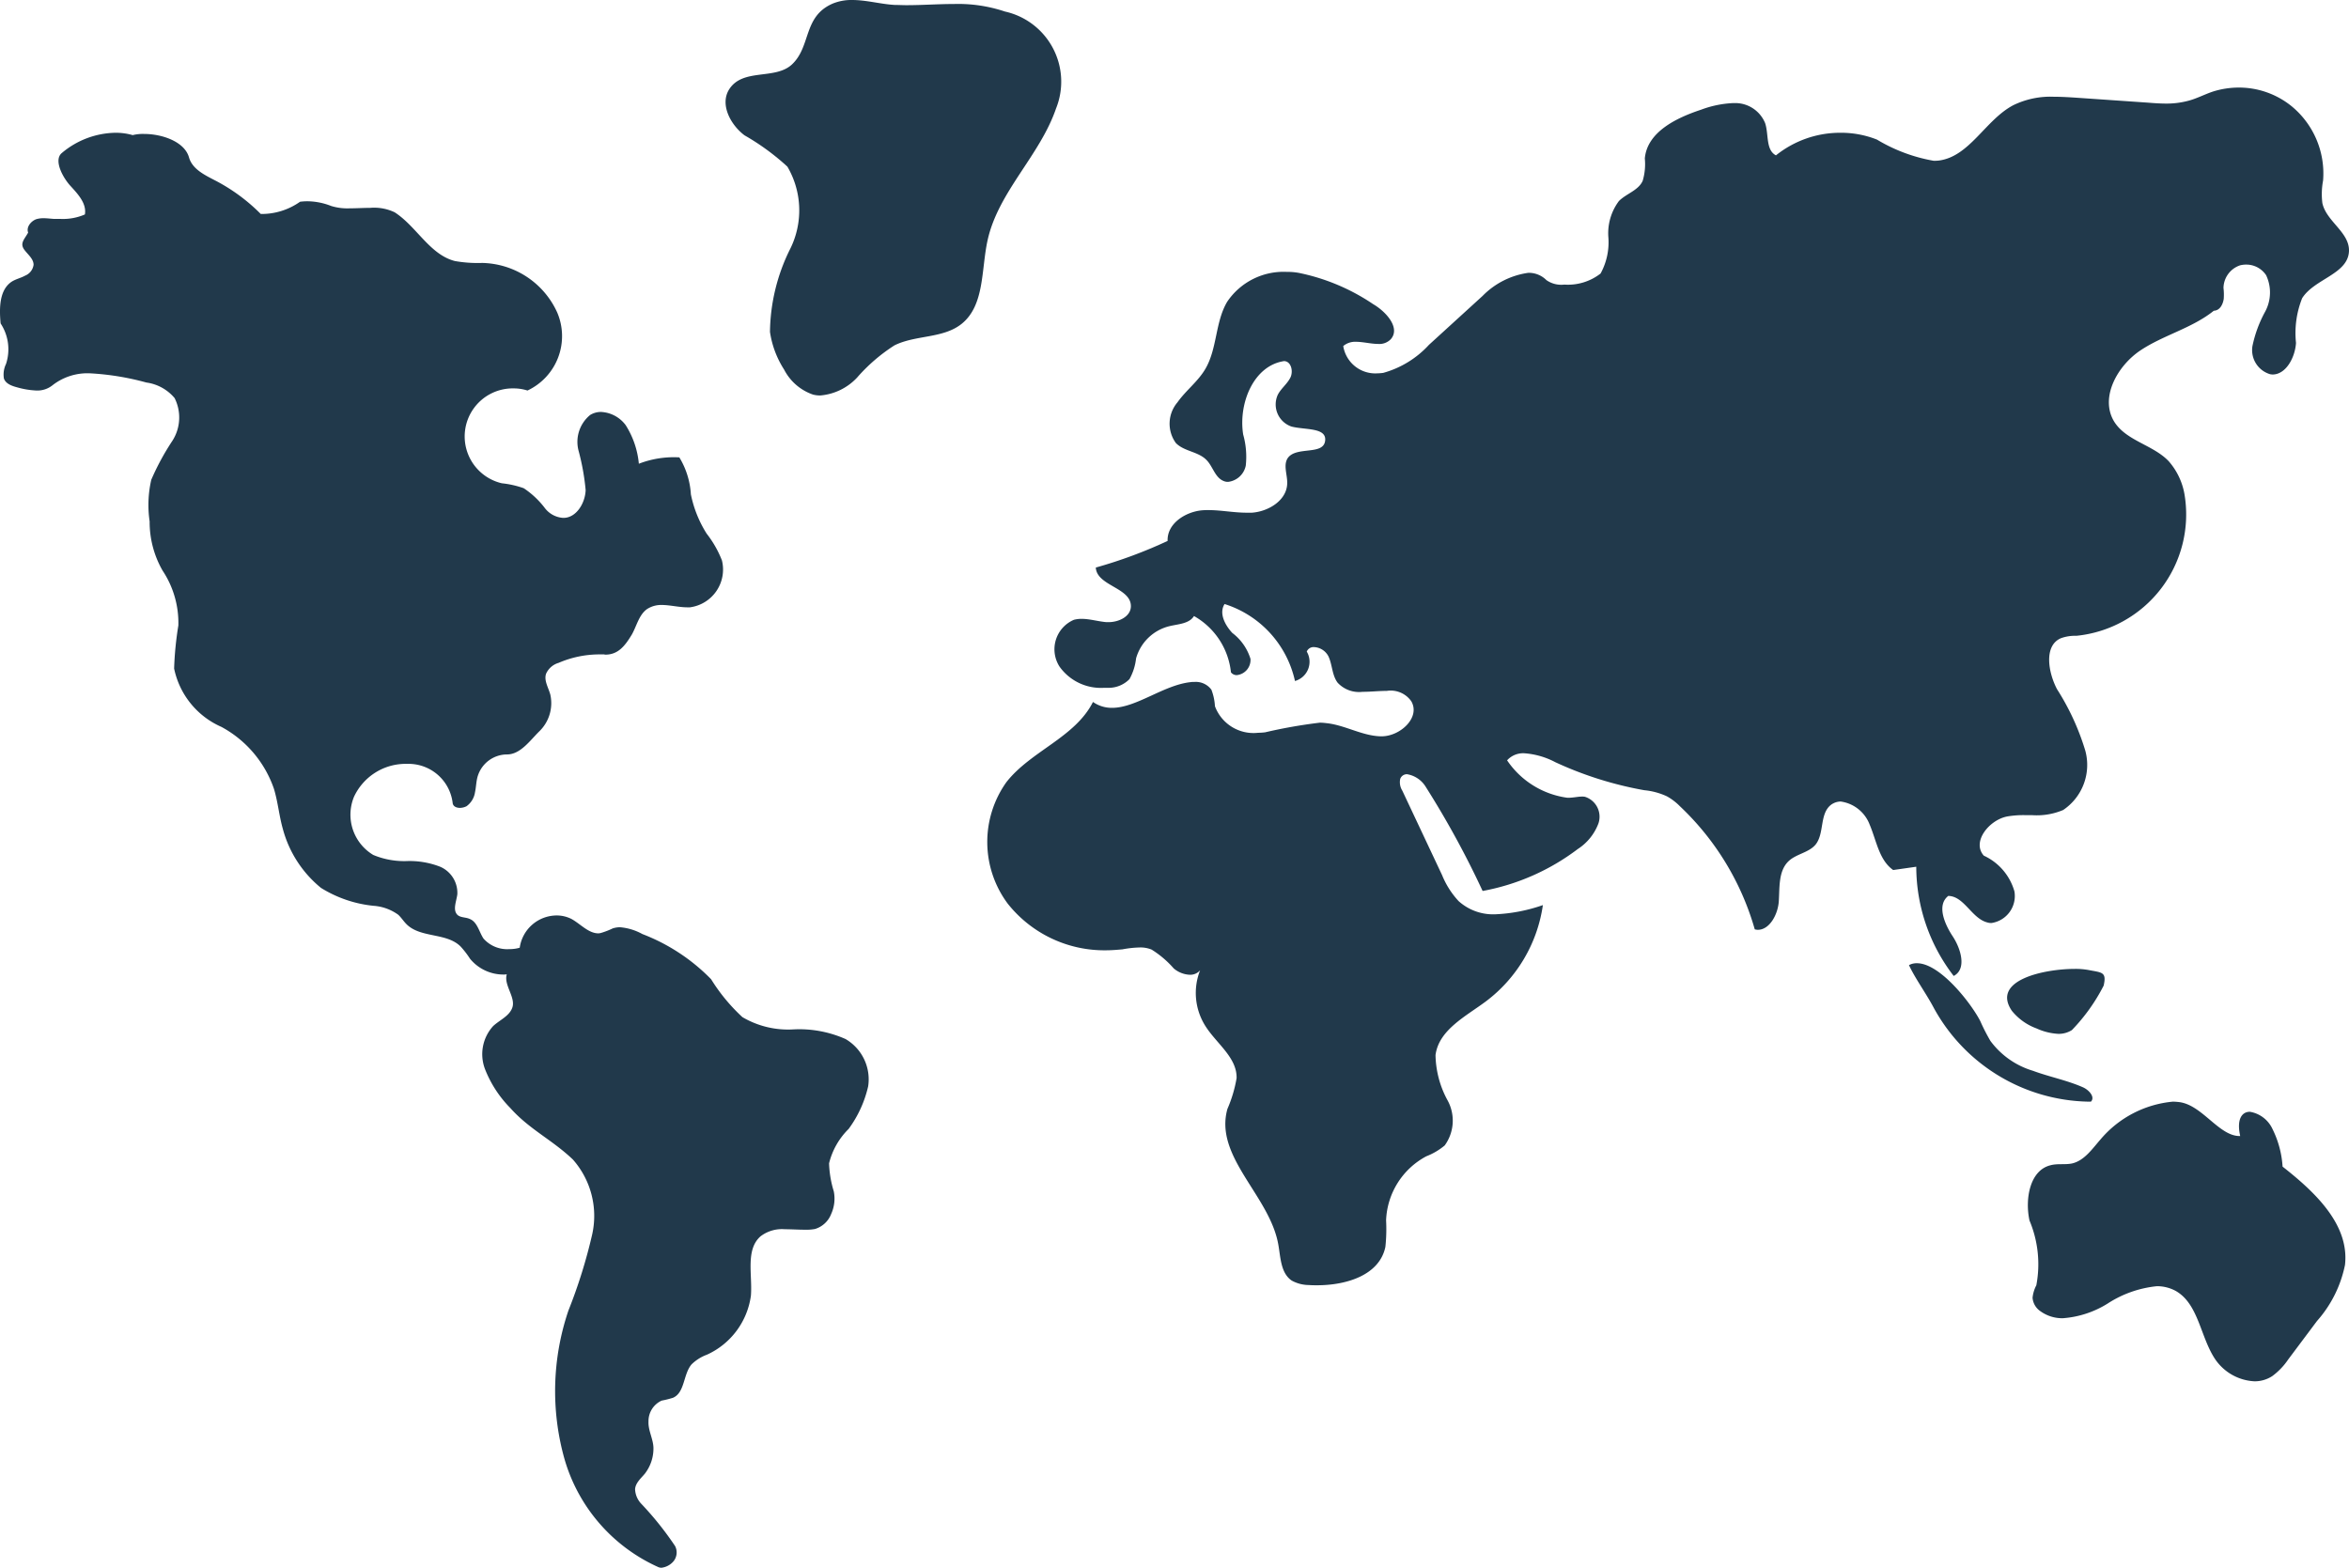
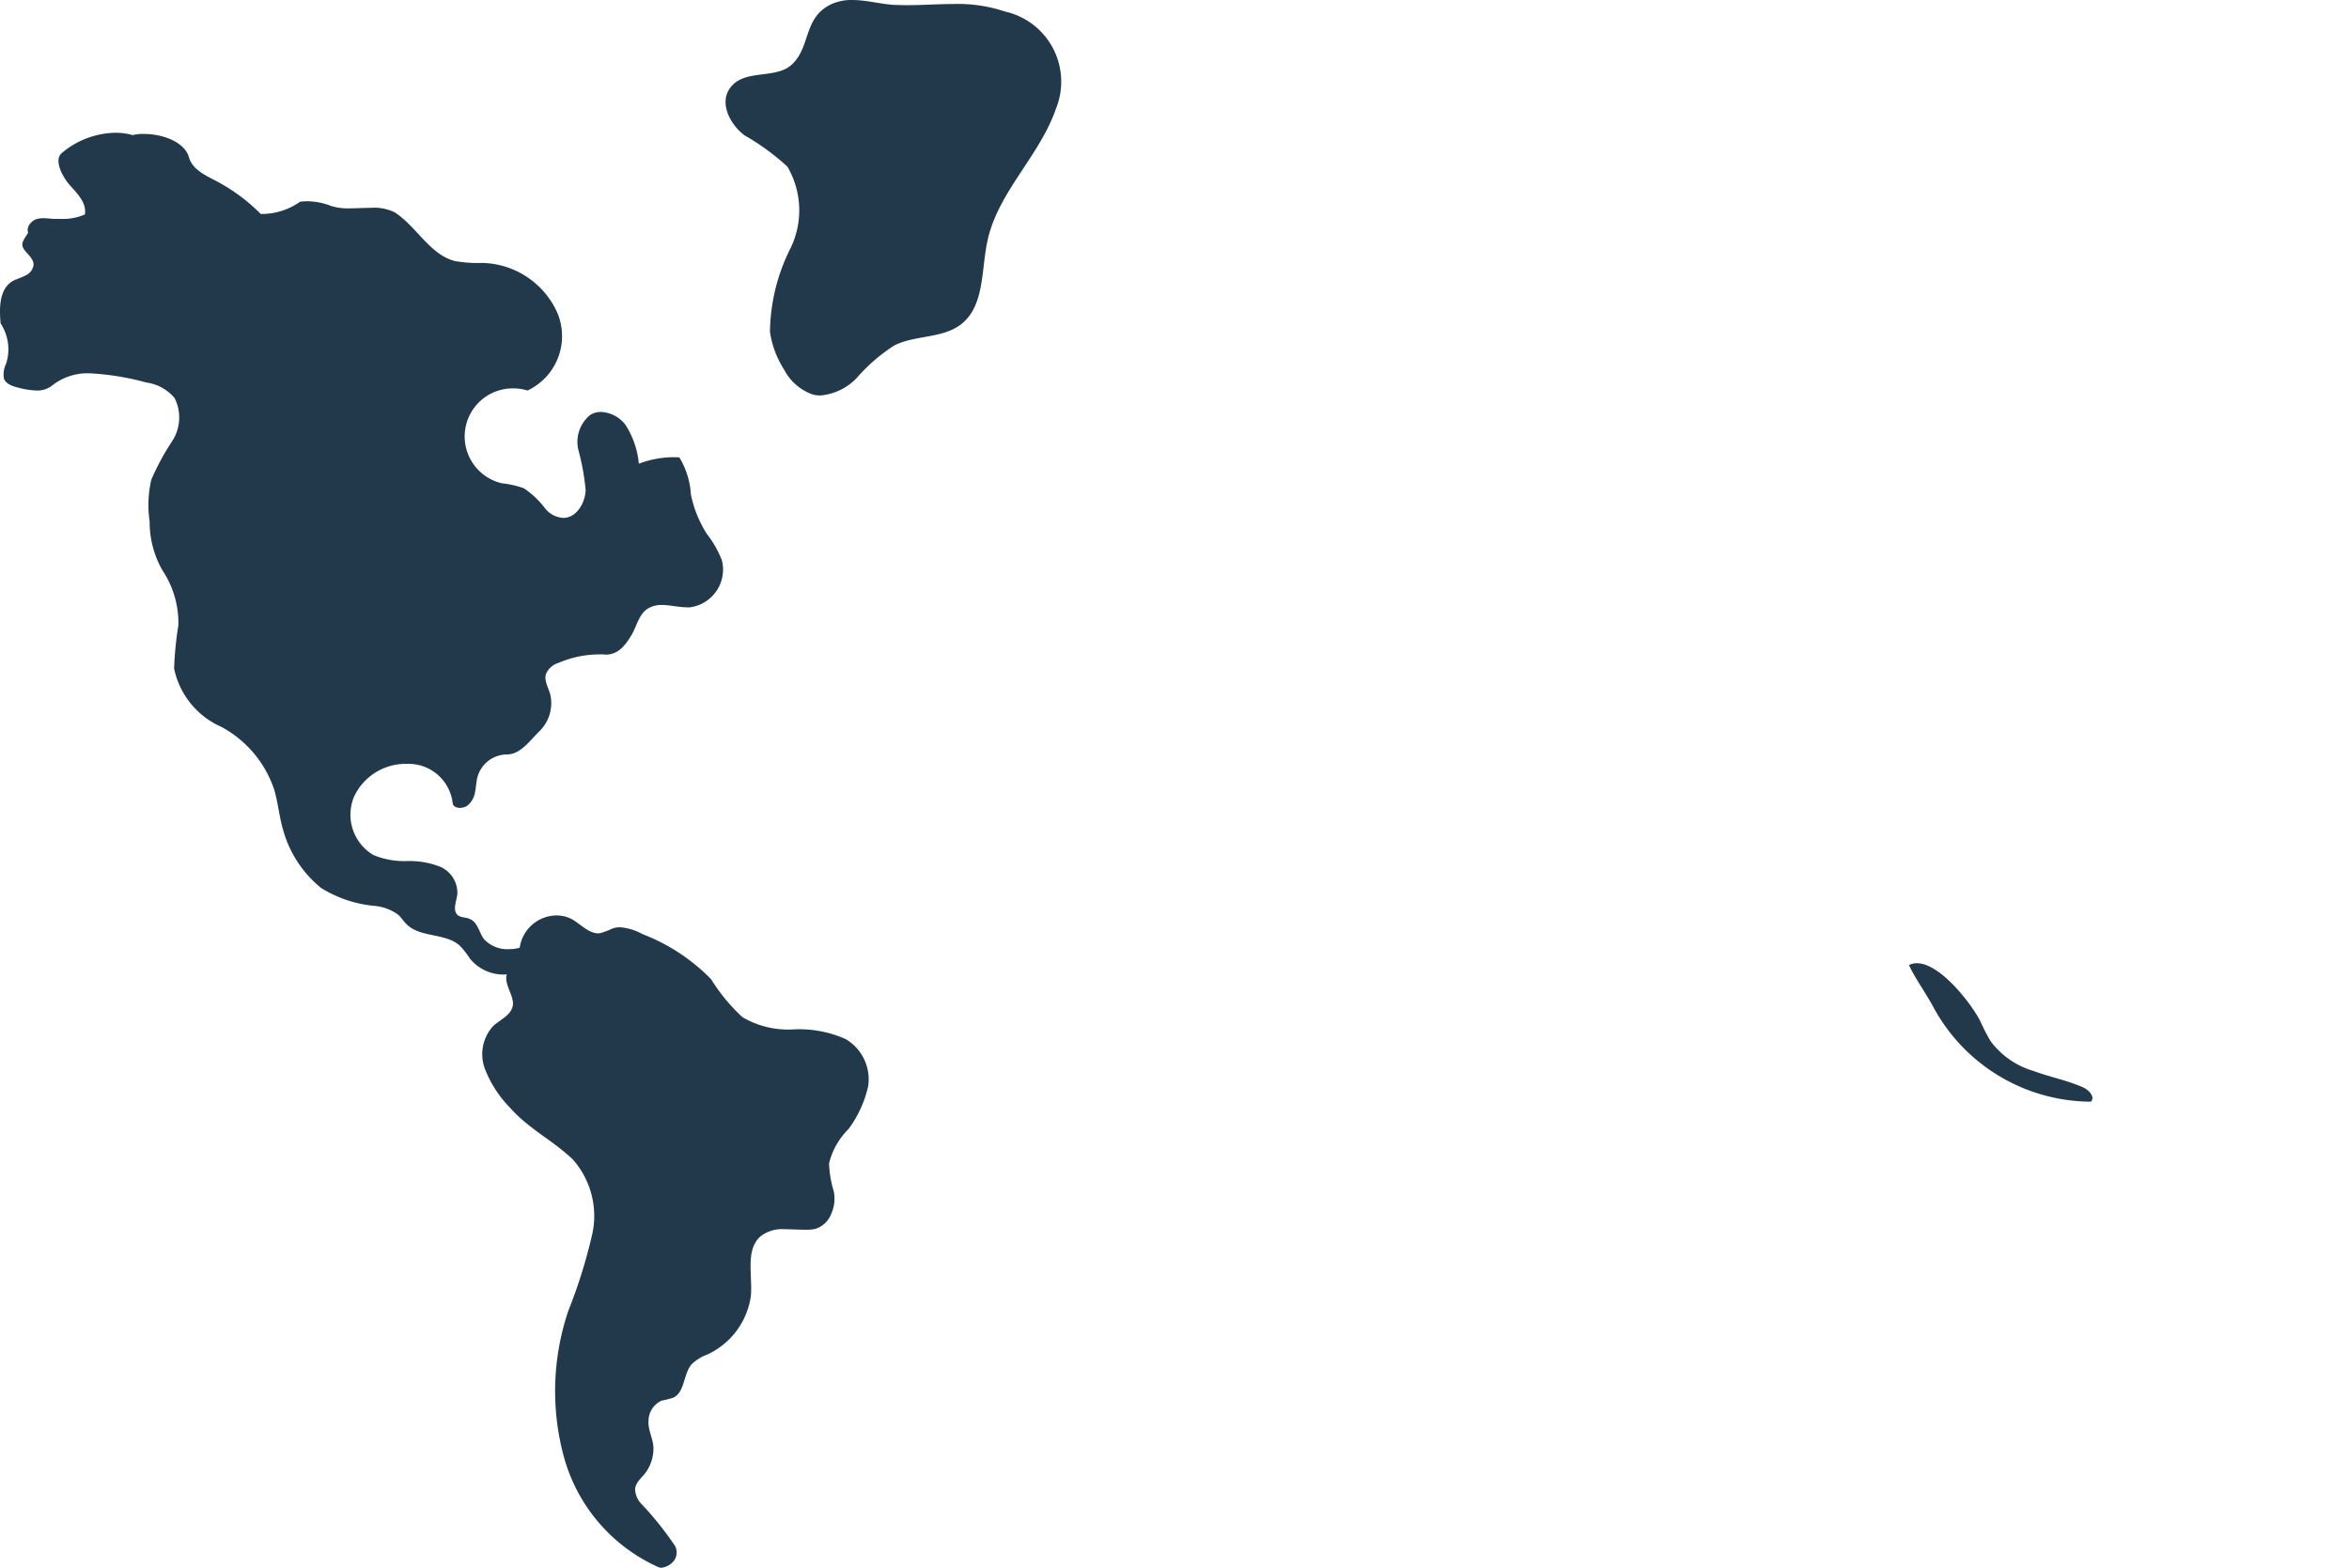
<svg xmlns="http://www.w3.org/2000/svg" width="99.777" height="66.6" viewBox="0 0 99.777 66.6">
  <defs>
    <style>.a{fill:#21394b;fill-rule:evenodd;}</style>
  </defs>
  <g transform="translate(-1313.554 -404.4)">
    <path class="a" d="M1318.46,410.04a3.621,3.621,0,0,0-2.28.86c-.36.3.04,1.04.36,1.39s.7.75.62,1.22a2.337,2.337,0,0,1-1.03.19h-.28c-.15-.01-.3-.03-.44-.03a1.055,1.055,0,0,0-.31.04c-.23.08-.44.34-.35.57-.16.29-.36.45-.17.72.15.21.4.39.4.65a.581.581,0,0,1-.36.46c-.18.1-.38.14-.56.25-.54.35-.54,1.13-.48,1.78a1.993,1.993,0,0,1,.23,1.72,1.041,1.041,0,0,0-.09.62c.08.23.35.32.58.38a3.516,3.516,0,0,0,.8.13,1.03,1.03,0,0,0,.68-.22,2.409,2.409,0,0,1,1.61-.51,11.265,11.265,0,0,1,2.38.39,1.9,1.9,0,0,1,1.2.66,1.836,1.836,0,0,1-.09,1.81,10.66,10.66,0,0,0-.9,1.66,4.783,4.783,0,0,0-.07,1.77,4.155,4.155,0,0,0,.55,2.09,4.012,4.012,0,0,1,.67,2.33,14.179,14.179,0,0,0-.18,1.83,3.475,3.475,0,0,0,2.01,2.48,4.741,4.741,0,0,1,2.23,2.63c.17.56.22,1.15.38,1.71a4.838,4.838,0,0,0,1.62,2.5,5.2,5.2,0,0,0,2.23.76,2.025,2.025,0,0,1,1.05.38c.13.12.22.27.35.4.6.6,1.7.35,2.3.95a3.993,3.993,0,0,1,.4.52,1.833,1.833,0,0,0,1.41.67.757.757,0,0,0,.15-.01c-.14.46.4.99.23,1.43-.13.35-.53.51-.81.77a1.774,1.774,0,0,0-.34,1.84,4.9,4.9,0,0,0,1.07,1.64c.81.91,1.78,1.35,2.66,2.19a3.619,3.619,0,0,1,.82,3.17,22.052,22.052,0,0,1-1.01,3.24,10.648,10.648,0,0,0-.18,6.27,7.221,7.221,0,0,0,3.99,4.63.353.353,0,0,0,.14.03.791.791,0,0,0,.5-.26.593.593,0,0,0,.08-.66,13.521,13.521,0,0,0-1.43-1.79.949.949,0,0,1-.27-.63c.02-.26.24-.45.41-.65a1.748,1.748,0,0,0,.37-1.11c-.01-.37-.23-.74-.21-1.11a.954.954,0,0,1,.56-.89,4.2,4.2,0,0,0,.48-.12c.51-.22.43-1,.79-1.42a1.84,1.84,0,0,1,.65-.41,3.231,3.231,0,0,0,1.87-2.51c.07-.88-.24-1.95.41-2.52a1.5,1.5,0,0,1,1.03-.3c.28,0,.56.02.85.02a2.026,2.026,0,0,0,.43-.03,1.066,1.066,0,0,0,.69-.64,1.577,1.577,0,0,0,.11-.96,4.5,4.5,0,0,1-.2-1.19,3.076,3.076,0,0,1,.83-1.46,4.891,4.891,0,0,0,.83-1.81,1.983,1.983,0,0,0-.96-2.01,4.842,4.842,0,0,0-2.21-.41,3.826,3.826,0,0,1-2.17-.52,7.71,7.71,0,0,1-1.33-1.61,8.162,8.162,0,0,0-2.92-1.92,2.376,2.376,0,0,0-.96-.29,1.048,1.048,0,0,0-.3.05,3.291,3.291,0,0,1-.49.19.5.5,0,0,1-.12.02c-.42,0-.76-.4-1.14-.61a1.39,1.39,0,0,0-.63-.15,1.593,1.593,0,0,0-1.57,1.37,1.51,1.51,0,0,1-.44.06,1.341,1.341,0,0,1-1.1-.45c-.19-.29-.26-.7-.58-.83-.17-.08-.38-.05-.52-.17-.22-.21-.05-.57-.01-.88a1.209,1.209,0,0,0-.73-1.17,3.569,3.569,0,0,0-1.42-.24,3.415,3.415,0,0,1-1.42-.26,1.992,1.992,0,0,1-.82-2.47,2.419,2.419,0,0,1,2.22-1.4h.06a1.887,1.887,0,0,1,1.91,1.65c.01.15.15.22.31.22a.644.644,0,0,0,.28-.07.894.894,0,0,0,.36-.59c.05-.23.05-.48.12-.7a1.307,1.307,0,0,1,1.22-.91h.02c.56,0,.96-.57,1.36-.97a1.667,1.667,0,0,0,.48-1.57c-.08-.3-.28-.6-.18-.89a.839.839,0,0,1,.53-.46,4.386,4.386,0,0,1,1.75-.36h.19a.109.109,0,0,0,.05.01c.54,0,.83-.37,1.12-.85.21-.37.3-.83.64-1.08a1.1,1.1,0,0,1,.63-.18c.35,0,.73.1,1.09.1h.11a1.619,1.619,0,0,0,1.36-1.99,4.47,4.47,0,0,0-.65-1.14,4.967,4.967,0,0,1-.67-1.67,3.415,3.415,0,0,0-.49-1.57,4.122,4.122,0,0,0-1.72.27,3.686,3.686,0,0,0-.56-1.64,1.387,1.387,0,0,0-1.05-.56.869.869,0,0,0-.46.13,1.475,1.475,0,0,0-.49,1.52,9.782,9.782,0,0,1,.3,1.67c-.02.56-.4,1.18-.94,1.18h-.02a1.064,1.064,0,0,1-.76-.4,3.7,3.7,0,0,0-.91-.86,4.059,4.059,0,0,0-.93-.21,2.042,2.042,0,0,1,.51-4.03,1.947,1.947,0,0,1,.58.09,2.552,2.552,0,0,0,1.26-3.32,3.58,3.58,0,0,0-3.18-2.1,5.615,5.615,0,0,1-1.16-.08c-1.07-.27-1.63-1.47-2.56-2.07a2.02,2.02,0,0,0-1.04-.19c-.28,0-.59.02-.87.02a2.335,2.335,0,0,1-.79-.1,2.817,2.817,0,0,0-1.03-.2,2.638,2.638,0,0,0-.29.02,2.83,2.83,0,0,1-1.67.52,7.744,7.744,0,0,0-1.91-1.41c-.46-.24-1-.49-1.14-1-.19-.66-1.13-.99-1.91-.99a1.815,1.815,0,0,0-.48.05A2.622,2.622,0,0,0,1318.46,410.04Z" />
    <path class="a" d="M1349.75,404.4a2.092,2.092,0,0,0-.82.15c-1.28.55-.91,1.83-1.75,2.6-.72.65-2.07.14-2.65,1.04-.41.64.05,1.51.65,1.96a10,10,0,0,1,1.82,1.33,3.674,3.674,0,0,1,.12,3.49,8.088,8.088,0,0,0-.86,3.53,4.044,4.044,0,0,0,.6,1.6,2.18,2.18,0,0,0,1.22,1.06,1.171,1.171,0,0,0,.32.04,2.414,2.414,0,0,0,1.56-.76,7.357,7.357,0,0,1,1.59-1.37c.91-.45,2.07-.28,2.86-.92.97-.79.82-2.29,1.09-3.53.45-2.07,2.22-3.6,2.91-5.61a3.052,3.052,0,0,0-2.17-4.12,6.247,6.247,0,0,0-2.17-.32c-.67,0-1.34.05-2.01.05-.16,0-.33-.01-.49-.01C1350.98,404.58,1350.36,404.4,1349.75,404.4Z" />
-     <path class="a" d="M1408.64,408.12a3.65,3.65,0,0,0-1.09.17c-.36.12-.71.31-1.08.4a3.541,3.541,0,0,1-.91.11c-.26,0-.53-.02-.78-.04l-3.04-.21c-.31-.02-.63-.04-.95-.04a3.6,3.6,0,0,0-1.72.36c-1.18.62-1.85,2.18-3.16,2.35a1.7,1.7,0,0,1-.22.01,7.009,7.009,0,0,1-2.41-.9,4.139,4.139,0,0,0-1.55-.29,4.356,4.356,0,0,0-2.74.96c-.44-.23-.3-.89-.46-1.37a1.372,1.372,0,0,0-1.2-.85h-.18a4.452,4.452,0,0,0-1.34.28c-1.06.35-2.29.95-2.39,2.07a2.5,2.5,0,0,1-.09.95c-.18.41-.69.54-1.01.86a2.285,2.285,0,0,0-.45,1.52,2.756,2.756,0,0,1-.33,1.56,2.26,2.26,0,0,1-1.54.47,1.1,1.1,0,0,1-.76-.19,1.056,1.056,0,0,0-.77-.31,3.378,3.378,0,0,0-1.94.98l-2.28,2.08a4.126,4.126,0,0,1-1.94,1.19,2.105,2.105,0,0,1-.25.02,1.378,1.378,0,0,1-1.45-1.16.785.785,0,0,1,.54-.18c.3,0,.64.09.93.09a.675.675,0,0,0,.55-.2c.42-.48-.2-1.17-.75-1.49a8.751,8.751,0,0,0-3.17-1.33,2.736,2.736,0,0,0-.5-.04,2.887,2.887,0,0,0-2.53,1.27c-.51.86-.42,1.98-.92,2.84-.31.54-.83.92-1.19,1.43a1.4,1.4,0,0,0-.07,1.73c.35.36.95.36,1.3.72.27.27.36.74.72.89a.447.447,0,0,0,.2.04.867.867,0,0,0,.75-.69,3.483,3.483,0,0,0-.11-1.32c-.21-1.32.44-2.93,1.74-3.12.3.01.4.44.26.71s-.39.45-.53.72a.992.992,0,0,0,.58,1.35c.57.15,1.51.03,1.43.61-.08.62-1.21.22-1.58.72-.21.3-.02.71-.03,1.08-.01.72-.79,1.2-1.5,1.25h-.23c-.54,0-1.08-.11-1.61-.11a2.721,2.721,0,0,0-.29.01c-.71.07-1.48.57-1.45,1.3a19.982,19.982,0,0,1-3.05,1.13c.04.78,1.49.85,1.49,1.64,0,.44-.51.68-.95.68h-.09c-.35-.03-.71-.14-1.05-.14a1.242,1.242,0,0,0-.33.04,1.362,1.362,0,0,0-.61,1.99,2.159,2.159,0,0,0,1.88.9h.22a1.241,1.241,0,0,0,.87-.37,2.335,2.335,0,0,0,.28-.88,1.95,1.95,0,0,1,1.42-1.37c.37-.09.84-.1,1.04-.43a3.116,3.116,0,0,1,1.57,2.39.3.3,0,0,0,.25.12.648.648,0,0,0,.58-.69,2.184,2.184,0,0,0-.77-1.1c-.31-.33-.58-.84-.33-1.23a4.428,4.428,0,0,1,2.99,3.27.849.849,0,0,0,.5-1.25.312.312,0,0,1,.31-.19.724.724,0,0,1,.61.39c.17.36.15.8.39,1.12a1.24,1.24,0,0,0,1.06.39c.34,0,.7-.04,1.03-.04a1.067,1.067,0,0,1,1.04.44c.4.69-.47,1.49-1.26,1.49h-.04c-.79-.02-1.52-.48-2.31-.56a2.45,2.45,0,0,0-.27-.02,21.478,21.478,0,0,0-2.33.41,2.84,2.84,0,0,1-.3.02,1.746,1.746,0,0,1-1.83-1.13,2.3,2.3,0,0,0-.15-.7.825.825,0,0,0-.73-.33.915.915,0,0,0-.17.01c-1.14.13-2.29,1.09-3.32,1.09a1.379,1.379,0,0,1-.81-.25c-.76,1.51-2.64,2.08-3.68,3.41a4.383,4.383,0,0,0,.06,5.16,5.237,5.237,0,0,0,4.18,1.98c.23,0,.46-.02.69-.04a4.527,4.527,0,0,1,.73-.08,1.248,1.248,0,0,1,.51.09,4.2,4.2,0,0,1,.94.8,1.125,1.125,0,0,0,.69.27.556.556,0,0,0,.43-.19,2.627,2.627,0,0,0,.22,2.36c.47.75,1.35,1.34,1.33,2.22a5.619,5.619,0,0,1-.39,1.31c-.57,2.03,1.79,3.68,2.16,5.75.1.55.1,1.22.57,1.54a1.526,1.526,0,0,0,.73.19c.12.01.24.01.35.01,1.25,0,2.65-.43,2.9-1.63a7.089,7.089,0,0,0,.03-1.13,3.225,3.225,0,0,1,1.71-2.72,2.769,2.769,0,0,0,.78-.46,1.794,1.794,0,0,0,.13-1.9,4.145,4.145,0,0,1-.52-1.94c.14-1.07,1.28-1.64,2.14-2.28a6.225,6.225,0,0,0,2.42-4.09,7.02,7.02,0,0,1-2.01.39,2.188,2.188,0,0,1-1.57-.56,3.613,3.613,0,0,1-.7-1.1l-1.69-3.59a.679.679,0,0,1-.09-.5.3.3,0,0,1,.29-.2,1.147,1.147,0,0,1,.79.53,38.749,38.749,0,0,1,2.42,4.43,9.552,9.552,0,0,0,4.04-1.78,2.227,2.227,0,0,0,.88-1.09.887.887,0,0,0-.57-1.13.57.57,0,0,0-.13-.01c-.14,0-.28.03-.41.04a1.475,1.475,0,0,1-.21.01,3.682,3.682,0,0,1-2.56-1.59.918.918,0,0,1,.73-.3,3.33,3.33,0,0,1,1.32.38,15.379,15.379,0,0,0,3.78,1.19,2.913,2.913,0,0,1,.96.26,2.433,2.433,0,0,1,.55.42,11.547,11.547,0,0,1,3.18,5.23.586.586,0,0,0,.13.02c.5,0,.85-.65.89-1.2.04-.6-.02-1.28.4-1.7.33-.33.88-.37,1.17-.73.36-.46.17-1.24.6-1.64a.7.7,0,0,1,.46-.18,1.543,1.543,0,0,1,1.23.98c.29.68.4,1.51,1,1.93l.98-.14a7.617,7.617,0,0,0,1.59,4.64c.56-.29.31-1.15-.04-1.68s-.69-1.33-.19-1.72c.68.01,1,.97,1.67,1.13a.525.525,0,0,0,.17.02,1.16,1.16,0,0,0,.97-1.34,2.385,2.385,0,0,0-1.3-1.52c-.53-.59.24-1.54,1.02-1.67a4.092,4.092,0,0,1,.78-.05h.26a2.877,2.877,0,0,0,1.31-.22,2.306,2.306,0,0,0,.94-2.52,10.44,10.44,0,0,0-1.2-2.61c-.38-.72-.57-1.86.17-2.17a1.772,1.772,0,0,1,.65-.1,5.18,5.18,0,0,0,4.6-5.97,2.87,2.87,0,0,0-.68-1.45c-.67-.7-1.81-.86-2.32-1.69-.61-1.02.15-2.37,1.13-3.02s2.19-.94,3.11-1.68c.25-.01.38-.25.42-.5a2.476,2.476,0,0,0-.01-.47,1.031,1.031,0,0,1,.71-.96,1.09,1.09,0,0,1,.26-.03,1.013,1.013,0,0,1,.84.45,1.719,1.719,0,0,1-.03,1.53,5.288,5.288,0,0,0-.55,1.48,1.068,1.068,0,0,0,.76,1.2c.03,0,.06.01.09.01.58,0,.96-.73,1-1.34a4,4,0,0,1,.26-1.9c.52-.83,1.95-1.02,1.99-2,.03-.8-.96-1.26-1.13-2.04a3.105,3.105,0,0,1,.03-.96,3.7,3.7,0,0,0-1.34-3.16A3.548,3.548,0,0,0,1408.64,408.12Z" />
-     <path class="a" d="M1401.69,445.56c-1.29,0-3.57.47-2.68,1.78a2.419,2.419,0,0,0,1.05.75,2.545,2.545,0,0,0,.93.23,1.047,1.047,0,0,0,.57-.16,7.818,7.818,0,0,0,1.35-1.89c.13-.58-.06-.55-.63-.66A3.087,3.087,0,0,0,1401.69,445.56Z" />
    <path class="a" d="M1394.98,445.32a.681.681,0,0,0-.34.08c.26.56.72,1.19,1.04,1.79a7.645,7.645,0,0,0,6.59,4.01h.1c.19-.2-.09-.5-.34-.61-.68-.3-1.42-.44-2.12-.7a3.485,3.485,0,0,1-1.81-1.27,8.314,8.314,0,0,1-.43-.84C1397.3,447.05,1395.97,445.32,1394.98,445.32Z" />
-     <path class="a" d="M1405.85,451.2a4.569,4.569,0,0,0-3.07,1.6c-.35.4-.68.89-1.19,1.02-.3.07-.63,0-.93.08-.89.21-1.1,1.44-.9,2.35a4.787,4.787,0,0,1,.29,2.75,1.473,1.473,0,0,0-.16.53.758.758,0,0,0,.33.57,1.585,1.585,0,0,0,.96.3,4.157,4.157,0,0,0,1.91-.63,4.69,4.69,0,0,1,2.08-.73,1.665,1.665,0,0,1,.8.2c.95.54,1.04,1.89,1.63,2.83a2.145,2.145,0,0,0,1.72,1.01,1.364,1.364,0,0,0,.75-.22,2.868,2.868,0,0,0,.68-.71l1.22-1.63a5.114,5.114,0,0,0,1.19-2.38c.2-1.73-1.3-3.12-2.65-4.18a4.183,4.183,0,0,0-.43-1.6,1.289,1.289,0,0,0-.96-.73c-.34,0-.57.32-.41,1.03h-.03c-.87,0-1.58-1.31-2.55-1.44A2.633,2.633,0,0,0,1405.85,451.2Z" />
  </g>
</svg>